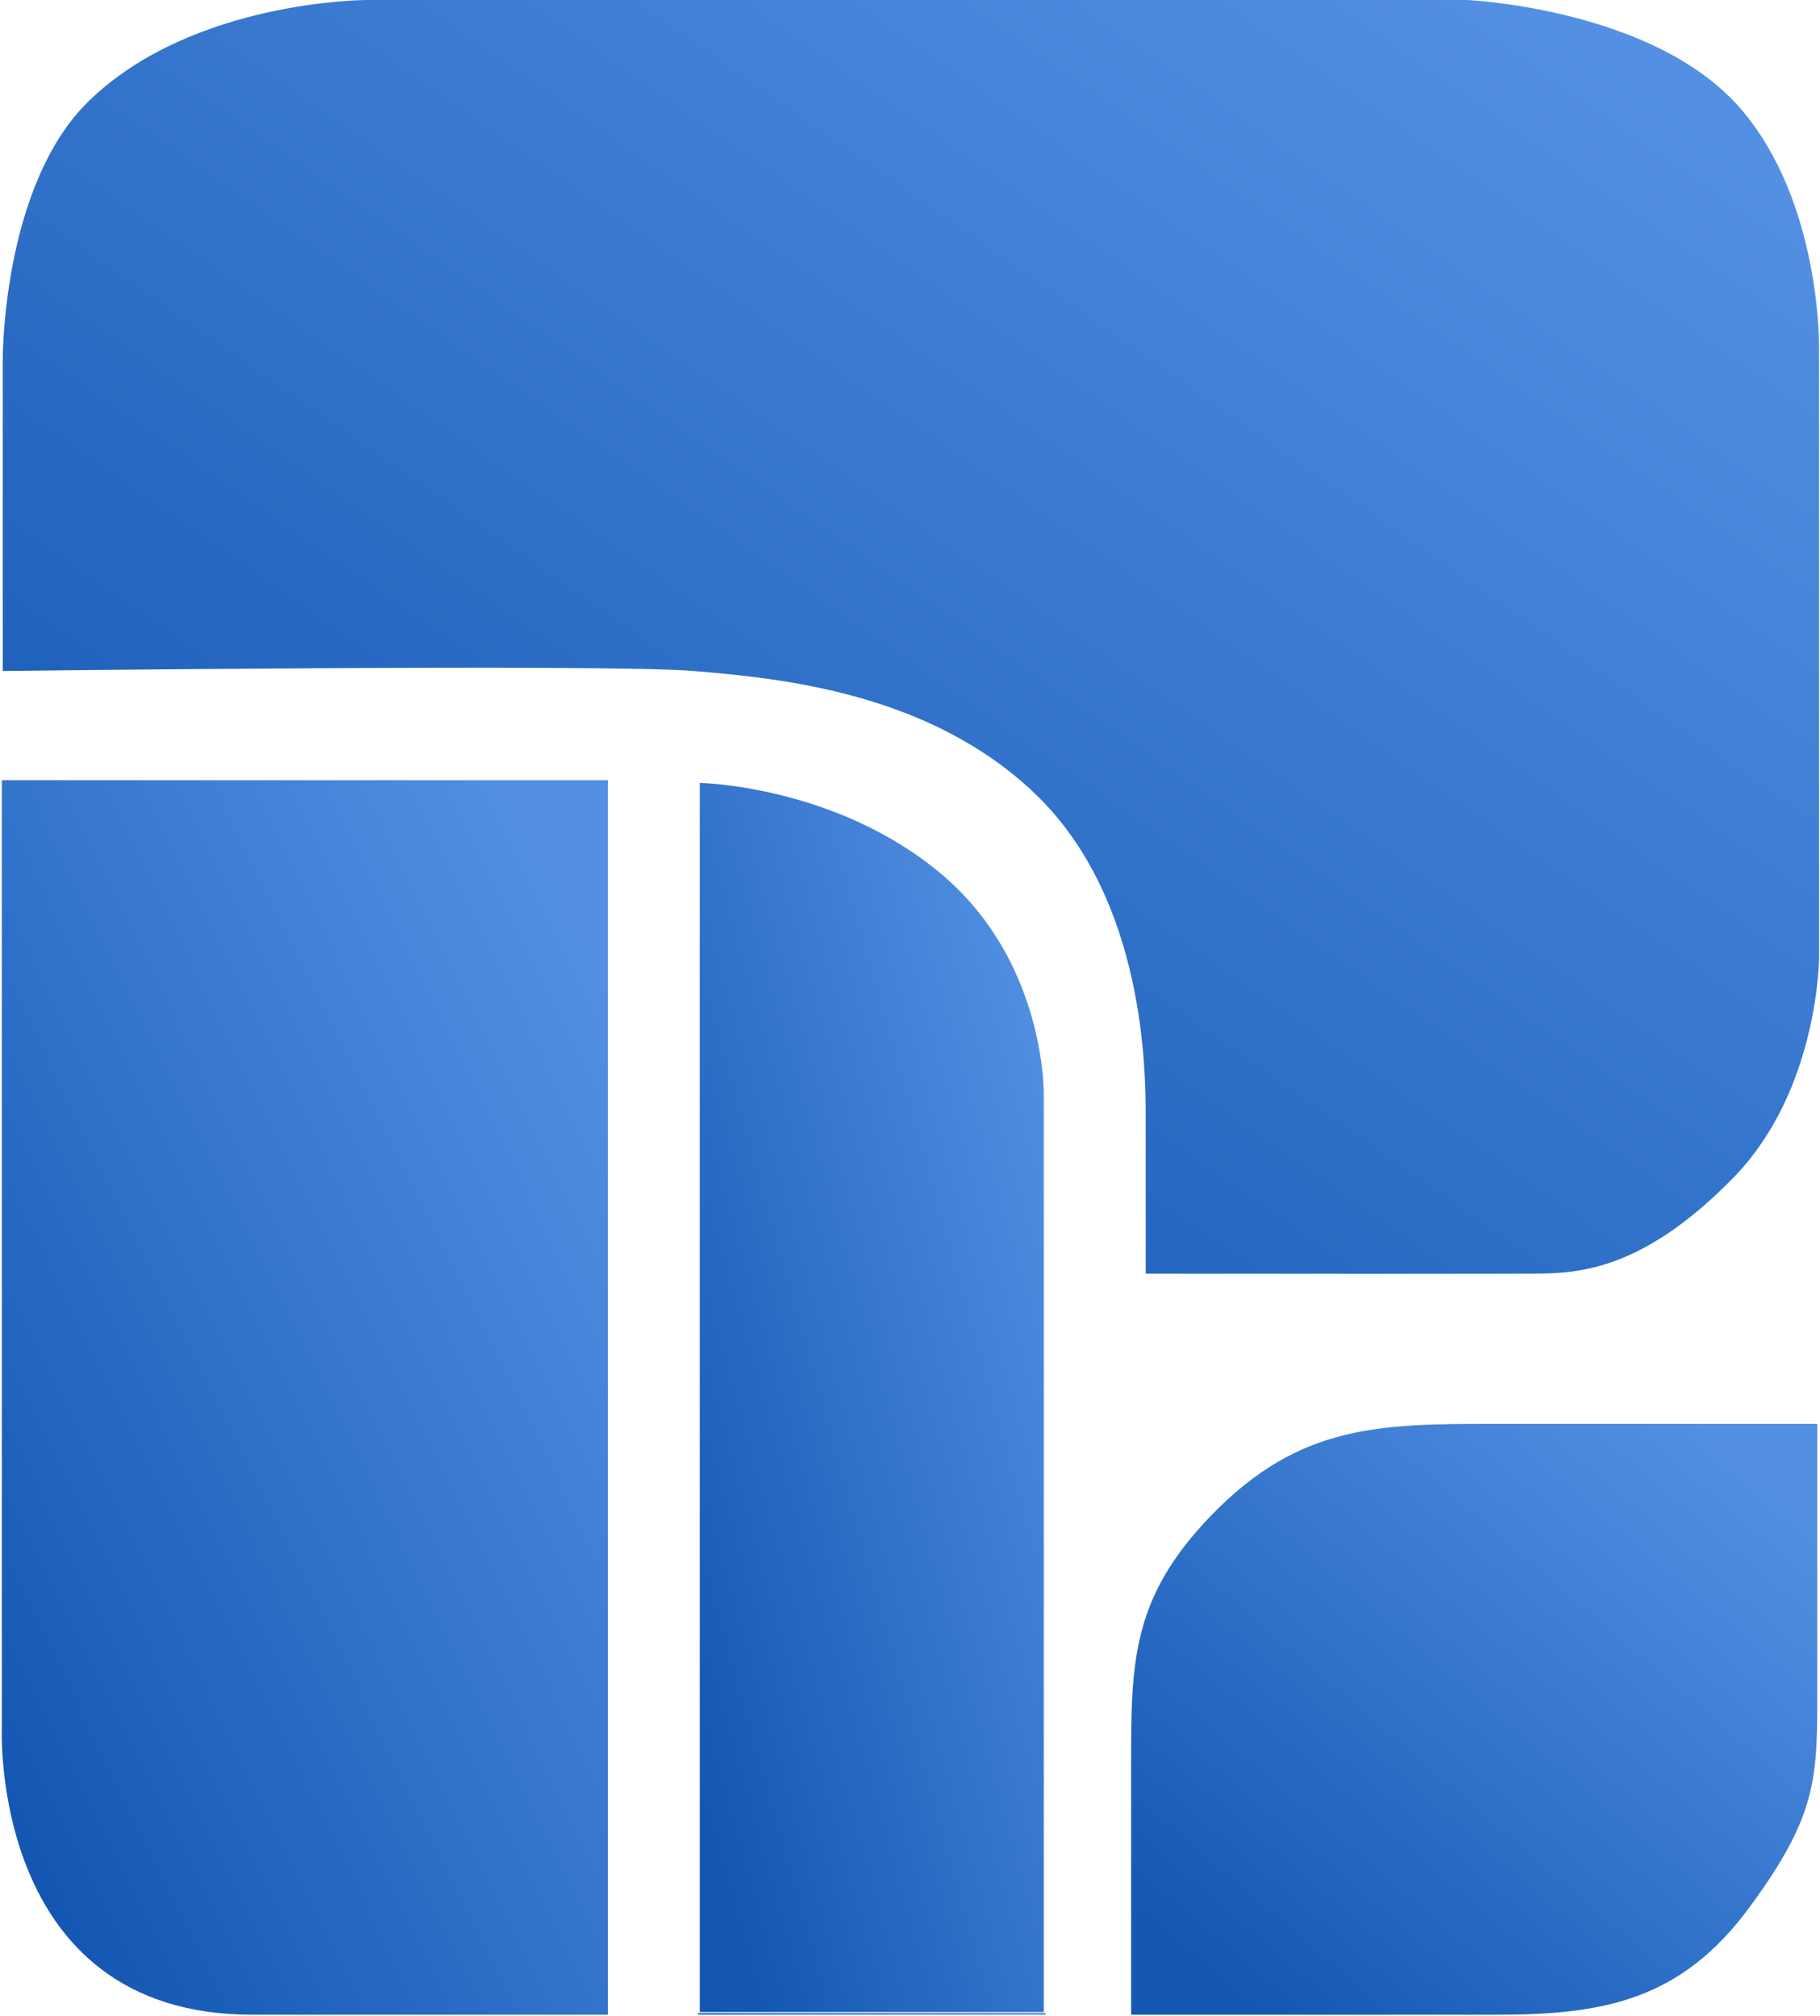
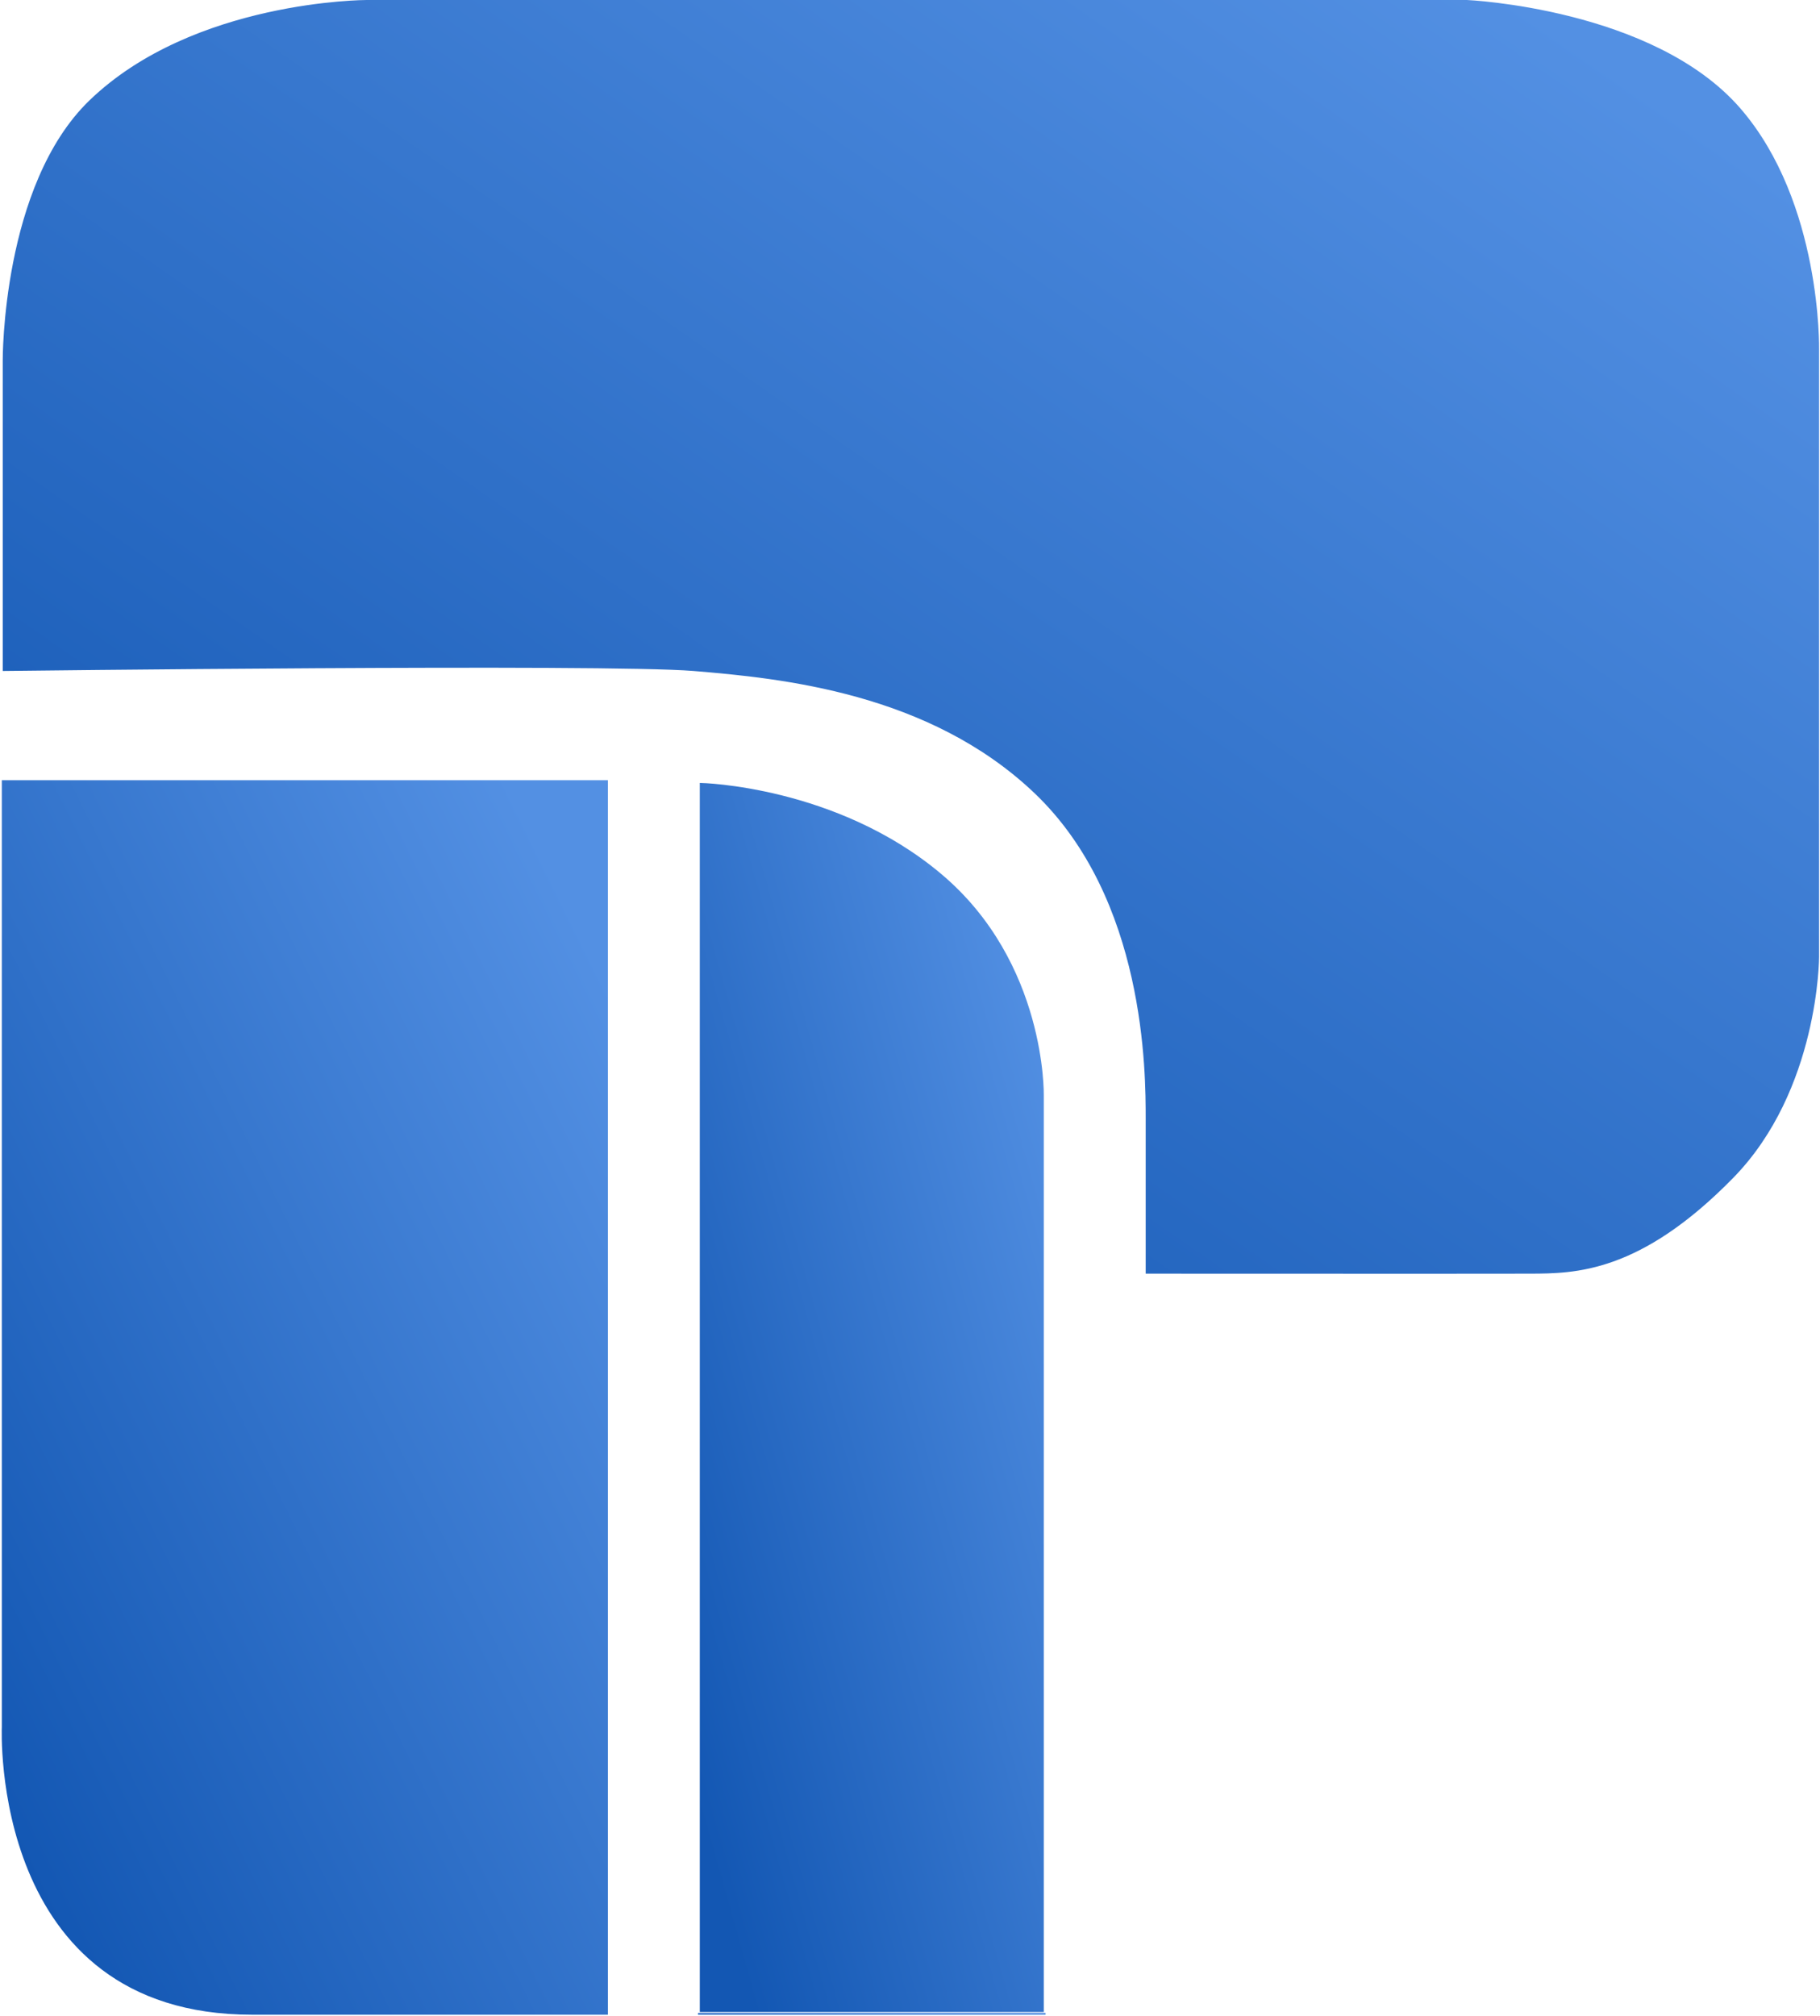
<svg xmlns="http://www.w3.org/2000/svg" width="1000" height="1107" viewBox="0 0 1000 1107" fill="none">
  <g id="logo">
    <path id="05" d="M381 368C332.5 364 2 368 2 368V198C2 198 1.413 101.899 49.5 55.5C106.502 0.5 201.5 0.5 201.5 0.5H806C806 0.5 908.502 5 956.002 60C1000.57 111.6 999 192 999 192V525.5C999 525.5 999 598.457 952.002 646.5C900.855 698.783 865.295 698.911 840.804 698.999L840.5 699C816 699.089 630 699 630 699V615L630 614.204C630.008 589.376 630.039 493.356 568.5 435C510.5 380 429.5 372 381 368Z" fill="url(#paint0_linear_7460_16)" stroke="url(#paint1_linear_7460_16)" />
-     <path id="04" d="M822.5 1106H622.002C622.002 1106 622.002 1021 622.002 969.5C622.001 913.307 622.002 877.863 666.002 832.5C714.5 782.5 758.34 782.5 822.5 782.5H998.002V927C998.002 976.04 998.5 996 961 1047C923.5 1098 881.291 1106 822.5 1106Z" fill="url(#paint2_linear_7460_16)" stroke="url(#paint3_linear_7460_16)" />
    <path id="03" d="M385.002 1104.5V430.5C385.002 430.5 459.504 431.999 517.002 480.5C574.5 529 573.002 601.499 573.002 601.499V1104.5H385.002Z" fill="url(#paint4_linear_7460_16)" stroke="url(#paint5_linear_7460_16)" />
    <path id="02" d="M383.502 1106H574.502" stroke="url(#paint6_linear_7460_16)" />
    <path id="01" d="M333.502 429V1106H138.502C-5.5 1106 1.502 948.5 1.502 948.5V429H333.502Z" fill="url(#paint7_linear_7460_16)" stroke="url(#paint8_linear_7460_16)" />
  </g>
  <defs>
    <linearGradient id="paint0_linear_7460_16" x1="927.792" y1="64.004" x2="379.271" y2="852.961" gradientUnits="userSpaceOnUse">
      <stop stop-color="#5390E3" />
      <stop offset="1" stop-color="#1357B3" />
    </linearGradient>
    <linearGradient id="paint1_linear_7460_16" x1="927.792" y1="64.004" x2="379.271" y2="852.961" gradientUnits="userSpaceOnUse">
      <stop stop-color="#5390E3" />
      <stop offset="1" stop-color="#1357B3" />
    </linearGradient>
    <linearGradient id="paint2_linear_7460_16" x1="971.145" y1="811.909" x2="703.506" y2="1125.39" gradientUnits="userSpaceOnUse">
      <stop stop-color="#5390E3" />
      <stop offset="1" stop-color="#1357B3" />
    </linearGradient>
    <linearGradient id="paint3_linear_7460_16" x1="971.145" y1="811.909" x2="703.506" y2="1125.39" gradientUnits="userSpaceOnUse">
      <stop stop-color="#5390E3" />
      <stop offset="1" stop-color="#1357B3" />
    </linearGradient>
    <linearGradient id="paint4_linear_7460_16" x1="559.577" y1="491.772" x2="265.403" y2="574.464" gradientUnits="userSpaceOnUse">
      <stop stop-color="#5390E3" />
      <stop offset="1" stop-color="#1357B3" />
    </linearGradient>
    <linearGradient id="paint5_linear_7460_16" x1="559.577" y1="491.772" x2="265.403" y2="574.464" gradientUnits="userSpaceOnUse">
      <stop stop-color="#5390E3" />
      <stop offset="1" stop-color="#1357B3" />
    </linearGradient>
    <linearGradient id="paint6_linear_7460_16" x1="560.859" y1="1106.09" x2="560.85" y2="1107.77" gradientUnits="userSpaceOnUse">
      <stop stop-color="#5390E3" />
      <stop offset="1" stop-color="#1357B3" />
    </linearGradient>
    <linearGradient id="paint7_linear_7460_16" x1="309.784" y1="490.545" x2="-140.768" y2="713.246" gradientUnits="userSpaceOnUse">
      <stop stop-color="#5390E3" />
      <stop offset="1" stop-color="#1357B3" />
    </linearGradient>
    <linearGradient id="paint8_linear_7460_16" x1="309.784" y1="490.545" x2="-140.768" y2="713.246" gradientUnits="userSpaceOnUse">
      <stop stop-color="#5390E3" />
      <stop offset="1" stop-color="#1357B3" />
    </linearGradient>
  </defs>
</svg>